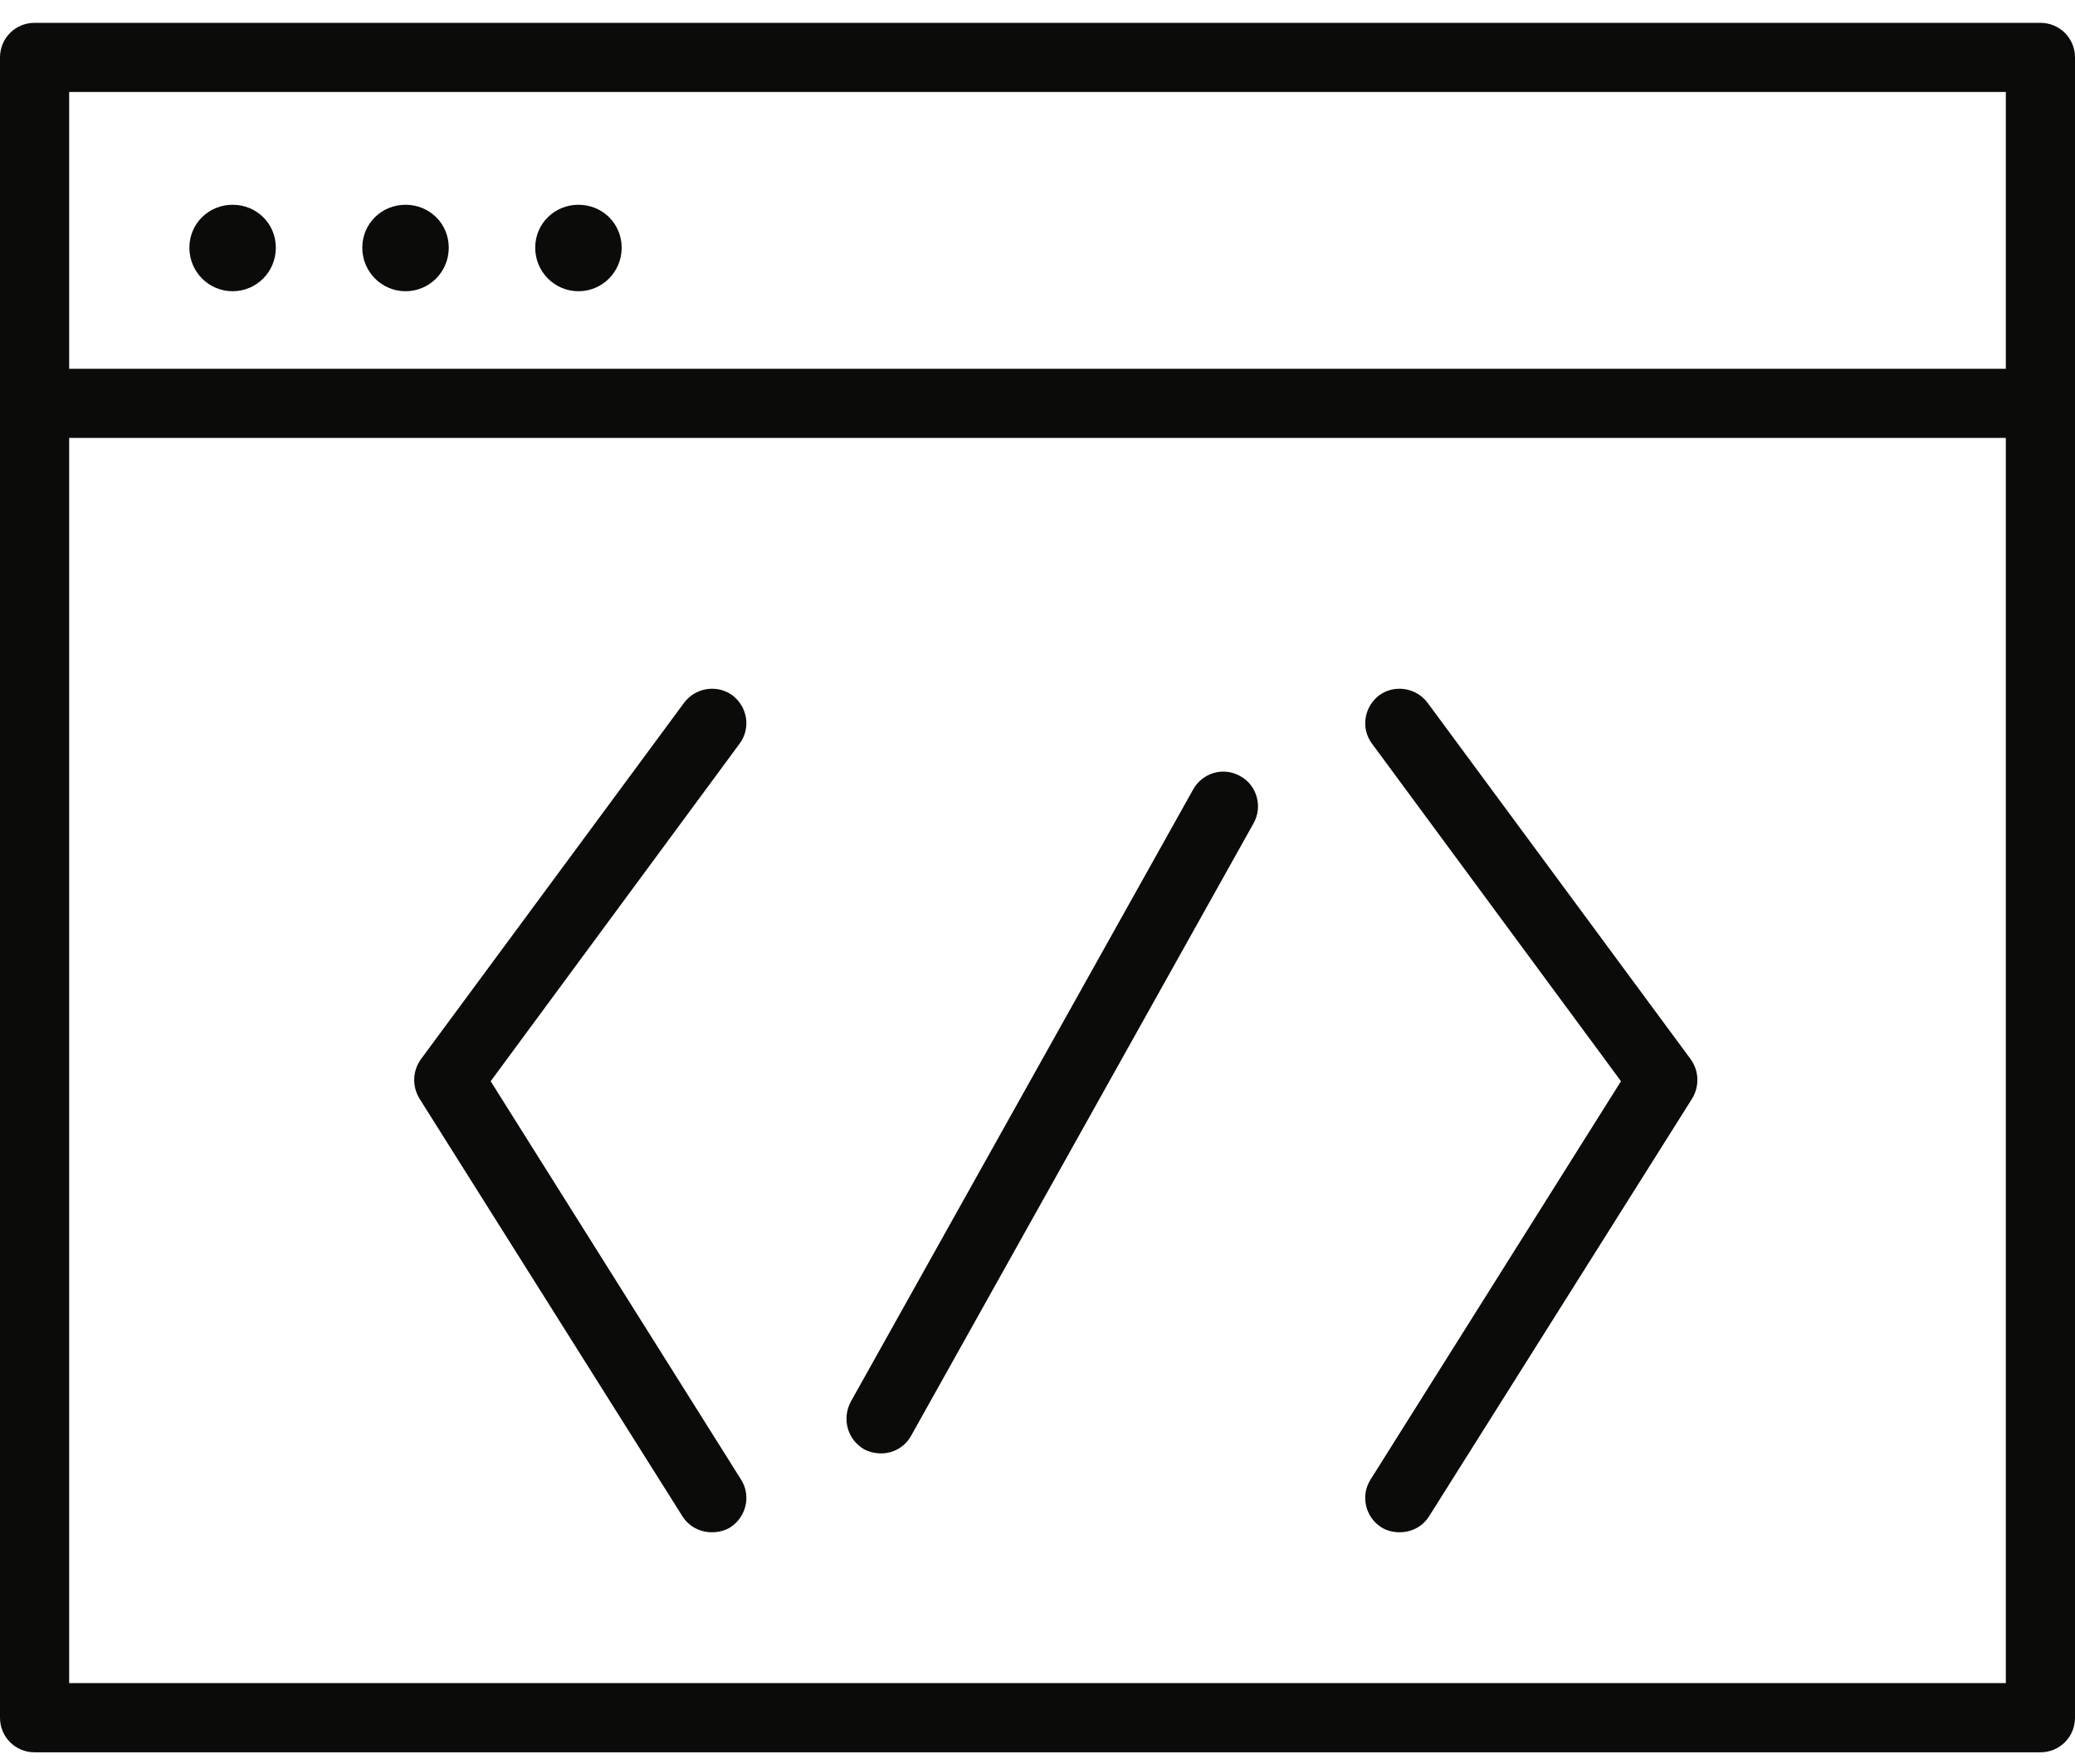
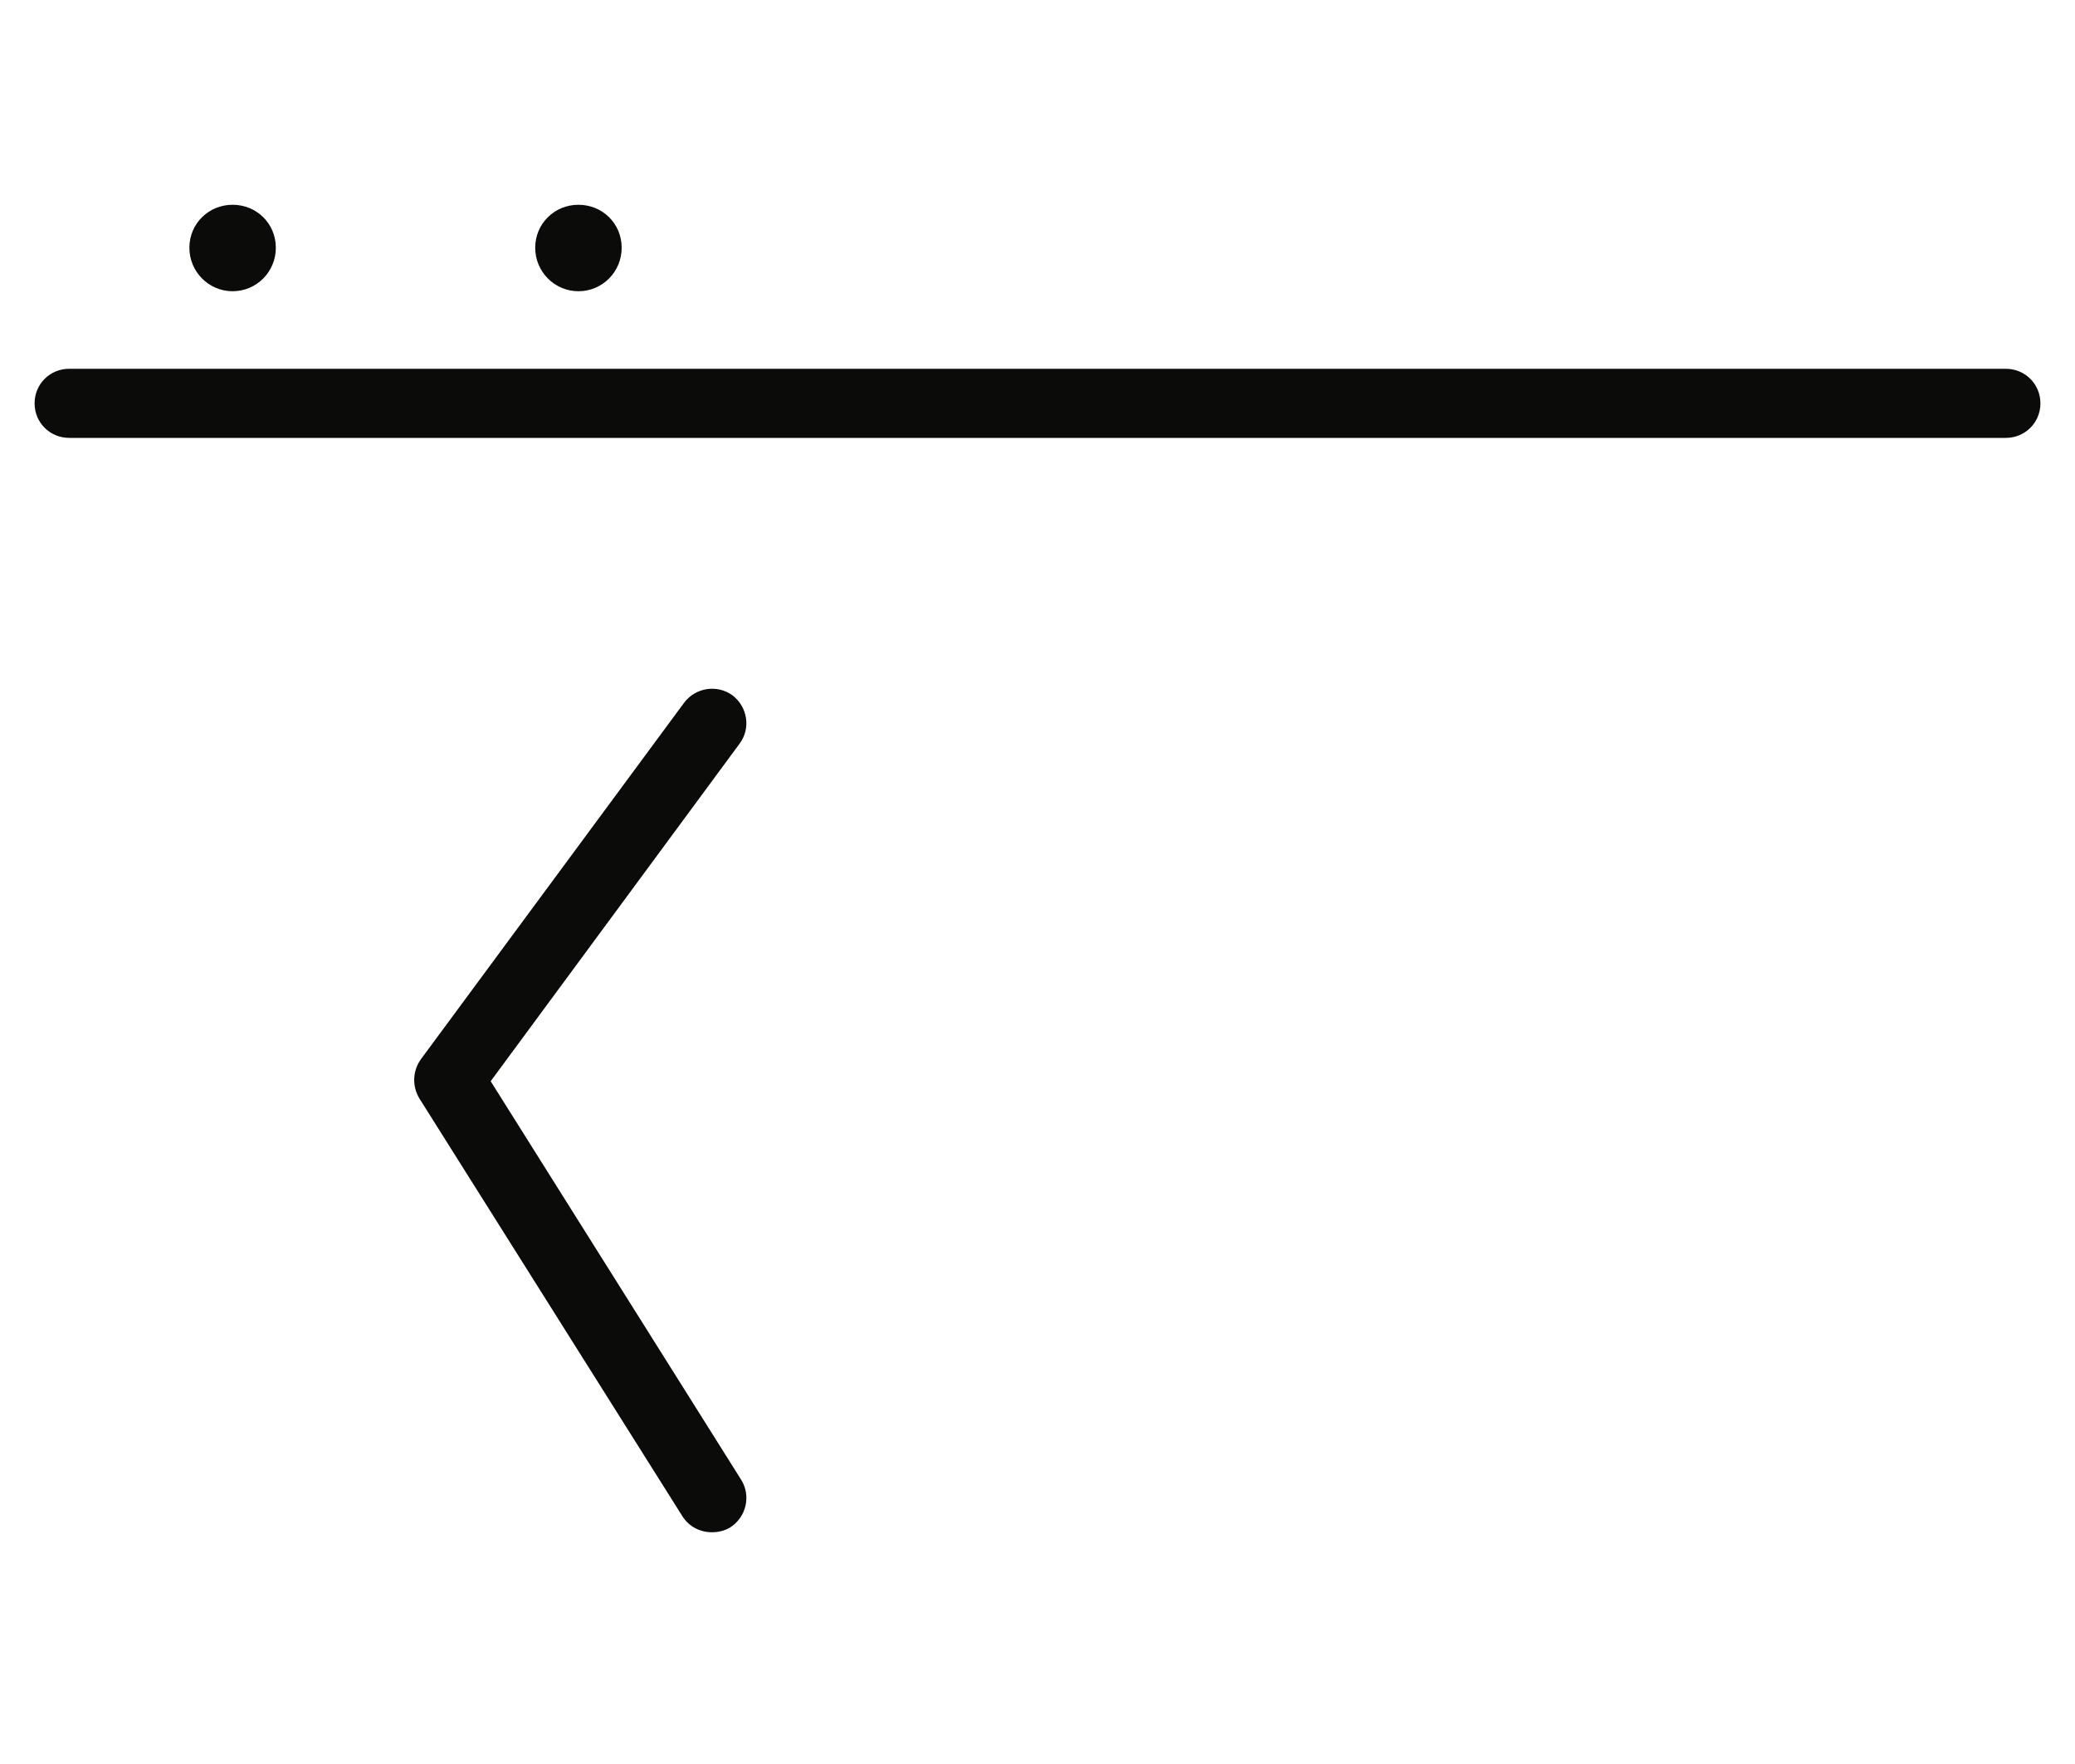
<svg xmlns="http://www.w3.org/2000/svg" width="60px" height="51px" viewBox="0 0 60 51">
  <title>Group</title>
  <g id="Page-1" stroke="none" stroke-width="1" fill="none" fill-rule="evenodd">
    <g id="Icons-Mind---60-Px" transform="translate(-1906, -18606)" fill="#0B0B0A">
      <g id="Group" transform="translate(1906, 18606)">
-         <path d="M2,48.66 L58,48.66 L58,2.66 L2,2.66 L2,48.66 Z M59,50.662 L1,50.662 C0.448,50.662 0,50.222 0,49.662 L0,1.662 C0,1.1 0.448,0.66 1,0.66 L59,0.66 C59.552,0.66 60,1.1 60,1.662 L60,49.662 C60,50.222 59.552,50.662 59,50.662 L59,50.662 Z" id="Fill-8442" />
        <path d="M58,12.66 L2,12.66 C1.448,12.66 1,12.222 1,11.662 C1,11.1 1.448,10.662 2,10.662 L58,10.662 C58.552,10.662 59,11.1 59,11.662 C59,12.222 58.552,12.66 58,12.66" id="Fill-8443" />
        <path d="M20.582,44.3 C20.25,44.3 19.926,44.142 19.734,43.84 L12.128,31.76 C11.912,31.402 11.928,30.962 12.172,30.622 L19.778,20.322 C20.104,19.88 20.73,19.78 21.176,20.1 C21.622,20.44 21.714,21.06 21.386,21.5 L14.188,31.26 L21.43,42.78 C21.722,43.242 21.582,43.86 21.114,44.16 C20.95,44.26 20.764,44.3 20.582,44.3" id="Fill-8444" />
-         <path d="M40.476,44.3 C40.294,44.3 40.11,44.26 39.946,44.16 C39.476,43.86 39.336,43.242 39.628,42.78 L46.872,31.26 L39.672,21.5 C39.344,21.06 39.438,20.44 39.882,20.1 C40.328,19.78 40.954,19.88 41.282,20.322 L48.886,30.622 C49.13,30.962 49.146,31.402 48.93,31.76 L41.322,43.84 C41.132,44.142 40.806,44.3 40.476,44.3" id="Fill-8445" />
-         <path d="M25.476,42.02 C25.31,42.02 25.144,41.982 24.988,41.902 C24.506,41.622 24.334,41.02 24.604,40.52 L34.502,22.822 C34.772,22.34 35.378,22.162 35.864,22.44 C36.346,22.7 36.518,23.322 36.248,23.802 L26.35,41.502 C26.166,41.84 25.826,42.02 25.476,42.02" id="Fill-8446" />
        <path d="M7.976,7.162 C7.976,7.86 7.418,8.42 6.726,8.42 C6.038,8.42 5.476,7.86 5.476,7.162 C5.476,6.462 6.038,5.92 6.726,5.92 C7.418,5.92 7.976,6.462 7.976,7.162" id="Fill-8447" />
-         <path d="M12.976,7.162 C12.976,7.86 12.418,8.42 11.726,8.42 C11.038,8.42 10.476,7.86 10.476,7.162 C10.476,6.462 11.038,5.92 11.726,5.92 C12.418,5.92 12.976,6.462 12.976,7.162" id="Fill-8448" />
        <path d="M17.976,7.162 C17.976,7.86 17.418,8.42 16.726,8.42 C16.038,8.42 15.476,7.86 15.476,7.162 C15.476,6.462 16.038,5.92 16.726,5.92 C17.418,5.92 17.976,6.462 17.976,7.162" id="Fill-8449" />
      </g>
    </g>
  </g>
</svg>